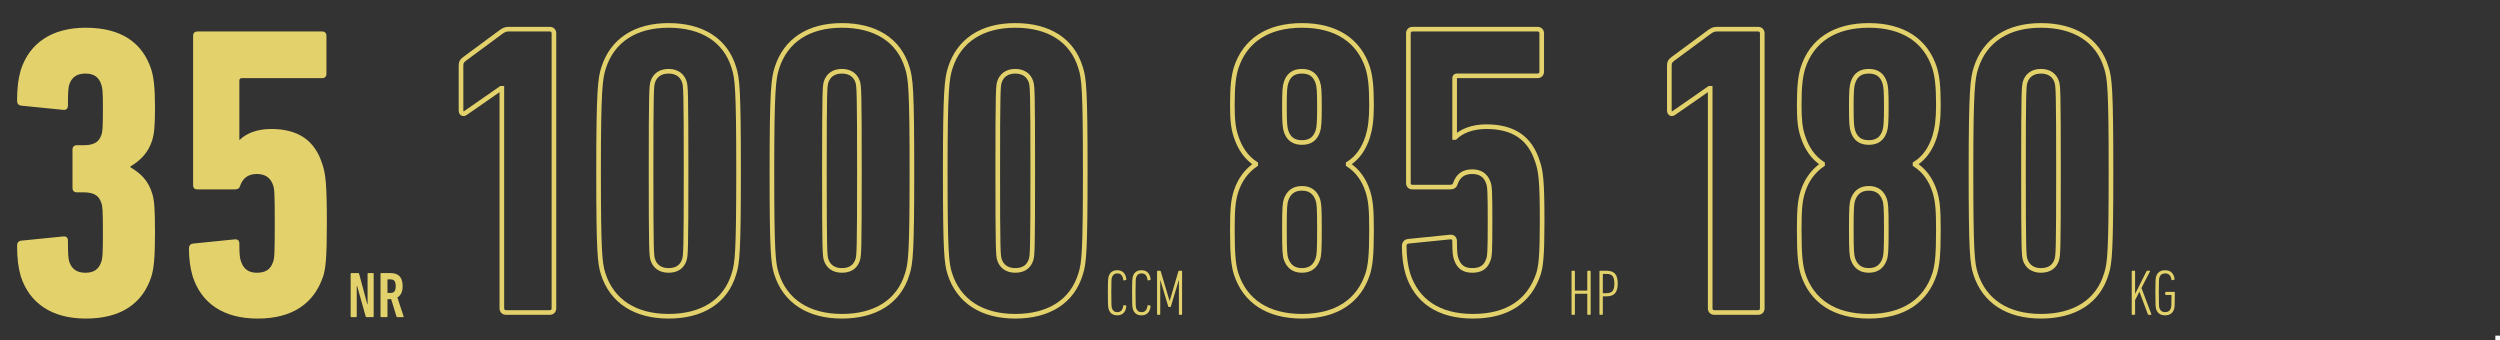
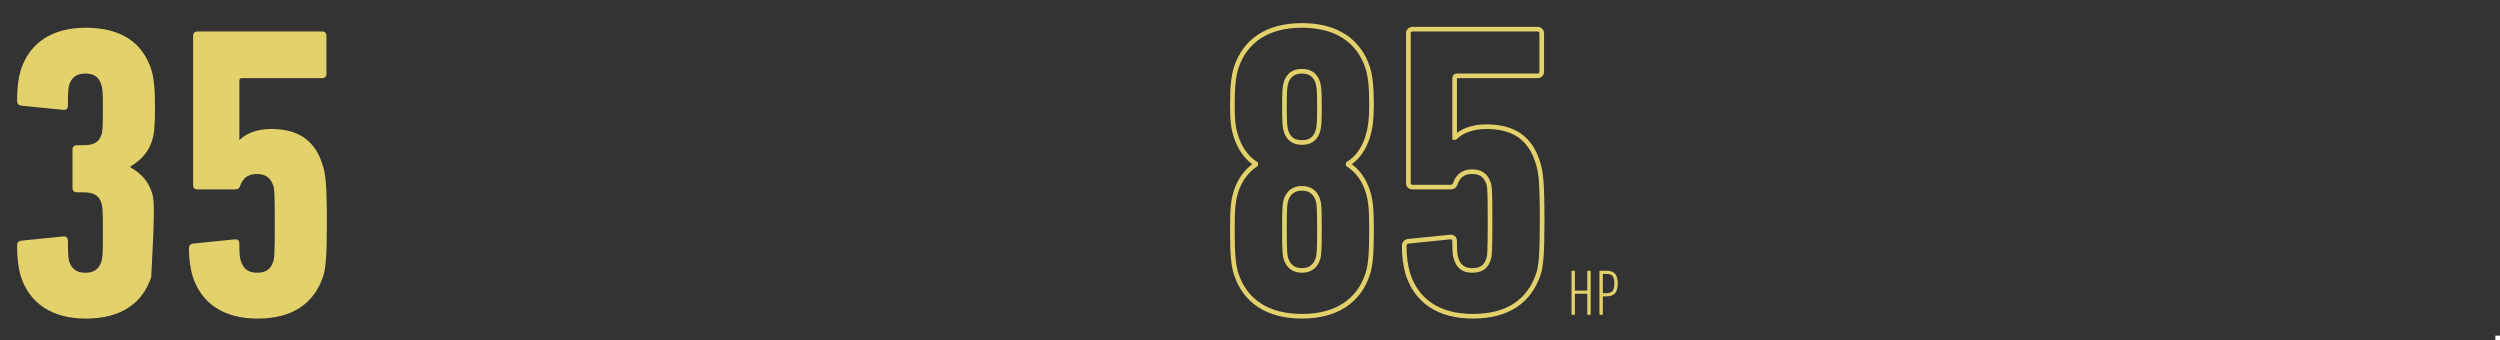
<svg xmlns="http://www.w3.org/2000/svg" width="1080" height="147" viewBox="0 0 1080 147" fill="none">
  <rect x="0" y="0" width="1080" height="147" fill="#333333" stroke="none" />
  <rect x="1078" y="145" width="2" height="2" fill="white" />
-   <path d="M9 119.44C12.78 130.96 22.32 137.62 37.08 137.62C52.2 137.62 61.56 131.14 65.34 119.62C66.42 116.2 66.96 111.52 66.96 100.54C66.96 89.38 66.6 86.32 65.7 83.44C64.08 78.22 61.02 74.98 56.34 72.28V71.92C60.84 69.22 64.08 65.8 65.7 60.76C66.6 57.88 66.96 54.64 66.96 46.54C66.96 38.08 66.42 33.4 65.34 29.98C61.56 18.46 52.38 11.98 37.08 11.98C22.32 11.98 12.78 18.64 9 30.16C7.92 33.76 7.38 37.9 7.38 43.48C7.38 44.74 7.92 45.46 9.18 45.64L27.18 47.44C28.44 47.62 29.34 47.08 29.34 45.64C29.34 39.7 29.52 38.08 29.88 36.64C30.96 33.4 33.12 31.78 36.9 31.78C40.5 31.78 42.66 33.22 43.74 36.46C44.28 37.9 44.46 39.7 44.46 46.54C44.46 55.54 44.28 57.16 43.74 58.42C42.66 61.66 40.14 62.74 36 62.74H33.12C32.04 62.74 31.32 63.46 31.32 64.54V81.28C31.32 82.36 32.04 83.08 33.12 83.08H35.82C40.14 83.08 42.66 84.16 43.74 87.58C44.28 88.84 44.46 90.64 44.46 100.36C44.46 109.9 44.28 111.7 43.74 113.14C42.66 116.38 40.5 117.82 36.9 117.82C33.12 117.82 30.96 116.2 29.88 112.96C29.52 111.52 29.34 109.9 29.34 103.96C29.34 102.52 28.44 101.98 27.18 102.16L9.18 103.96C7.92 104.14 7.38 104.86 7.38 106.12C7.38 111.7 7.92 115.84 9 119.44ZM83.243 119.44C87.023 130.96 96.383 137.62 111.323 137.62C126.263 137.62 135.623 131.14 139.583 119.44C140.663 116.02 141.203 111.52 141.203 96.58C141.203 79.3 140.663 74.98 139.223 70.84C135.983 60.58 128.783 55.72 117.083 55.72C110.963 55.72 106.283 57.7 103.583 60.4H103.403V34.84C103.403 34.12 103.763 33.76 104.483 33.76H139.223C140.303 33.76 141.023 33.04 141.023 31.96V15.4C141.023 14.32 140.303 13.6 139.223 13.6H85.223C84.143 13.6 83.423 14.32 83.423 15.4V80.02C83.423 81.28 84.143 81.82 85.223 81.82H101.243C102.683 81.82 103.403 81.46 103.763 80.2C104.843 77.14 107.003 75.16 110.963 75.16C114.563 75.16 116.903 76.78 117.983 80.02C118.523 81.46 118.703 83.26 118.703 96.58C118.703 109.9 118.523 111.7 117.983 113.14C116.903 116.38 114.743 117.82 110.963 117.82C107.363 117.82 105.203 116.2 104.123 112.96C103.583 111.52 103.403 109.9 103.403 105.22C103.403 103.78 102.503 103.24 101.243 103.42L83.423 105.22C82.163 105.4 81.623 106.12 81.623 107.38C81.623 111.7 82.163 115.84 83.243 119.44Z" fill="#E3D26C" />
-   <path d="M216.62 13.68L216.065 12.848L216.045 12.861L216.026 12.876L216.62 13.68ZM200.78 25.38L201.361 26.194L201.368 26.189L201.374 26.184L200.78 25.38ZM201.14 48.78L200.57 47.959L200.542 47.978L200.515 47.999L201.14 48.78ZM216.44 38.16V37.16H216.127L215.87 37.339L216.44 38.16ZM216.8 38.16H217.8V37.16H216.8V38.16ZM215.8 133.2C215.8 133.967 216.06 134.684 216.588 135.212C217.116 135.74 217.833 136 218.6 136V134C218.287 134 218.104 133.9 218.002 133.798C217.9 133.696 217.8 133.513 217.8 133.2H215.8ZM218.6 136H237.5V134H218.6V136ZM237.5 136C238.267 136 238.984 135.74 239.512 135.212C240.04 134.684 240.3 133.967 240.3 133.2H238.3C238.3 133.513 238.2 133.696 238.098 133.798C237.996 133.9 237.813 134 237.5 134V136ZM240.3 133.2V14.4H238.3V133.2H240.3ZM240.3 14.4C240.3 13.633 240.04 12.916 239.512 12.388C238.984 11.86 238.267 11.6 237.5 11.6V13.6C237.813 13.6 237.996 13.7 238.098 13.802C238.2 13.904 238.3 14.087 238.3 14.4H240.3ZM237.5 11.6H219.68V13.6H237.5V11.6ZM219.68 11.6C218.945 11.6 218.327 11.707 217.727 11.935C217.145 12.157 216.618 12.48 216.065 12.848L217.175 14.512C217.702 14.16 218.075 13.943 218.438 13.805C218.783 13.673 219.155 13.6 219.68 13.6V11.6ZM216.026 12.876L200.186 24.576L201.374 26.184L217.214 14.484L216.026 12.876ZM200.199 24.566C199.511 25.057 198.971 25.567 198.621 26.203C198.264 26.853 198.16 27.533 198.16 28.26H200.16C200.16 27.727 200.236 27.417 200.374 27.167C200.519 26.904 200.789 26.603 201.361 26.194L200.199 24.566ZM198.16 28.26V47.7H200.16V28.26H198.16ZM198.16 47.7C198.16 48.652 198.532 49.553 199.387 49.955C200.218 50.346 201.118 50.078 201.765 49.561L200.515 47.999C200.262 48.202 200.172 48.114 200.238 48.145C200.265 48.158 200.257 48.168 200.233 48.121C200.205 48.068 200.16 47.939 200.16 47.7H198.16ZM201.71 49.602L217.01 38.981L215.87 37.339L200.57 47.959L201.71 49.602ZM216.44 39.16H216.8V37.16H216.44V39.16ZM215.8 38.16V133.2H217.8V38.16H215.8ZM260.563 118.26L261.516 117.957L261.515 117.955L260.563 118.26ZM317.083 118.26L316.13 117.955L316.127 117.965L316.125 117.974L317.083 118.26ZM317.083 29.34L316.125 29.626L316.127 29.635L316.13 29.645L317.083 29.34ZM260.743 29.34L261.695 29.645L261.696 29.643L260.743 29.34ZM281.983 112.14L281.025 112.427L281.028 112.438L281.983 112.14ZM281.983 35.46L281.028 35.162L281.025 35.173L281.983 35.46ZM295.663 35.46L296.621 35.173L296.617 35.162L295.663 35.46ZM295.663 112.14L296.617 112.438L296.621 112.427L295.663 112.14ZM259.61 118.563C261.566 124.71 265.167 129.495 270.167 132.734C275.156 135.967 281.476 137.62 288.823 137.62V135.62C281.77 135.62 275.85 134.033 271.254 131.056C266.668 128.085 263.34 123.69 261.516 117.957L259.61 118.563ZM288.823 137.62C296.164 137.62 302.528 136.014 307.542 132.805C312.569 129.587 316.176 124.794 318.041 118.546L316.125 117.974C314.39 123.786 311.067 128.173 306.464 131.12C301.847 134.076 295.882 135.62 288.823 135.62V137.62ZM318.035 118.565C319.535 113.877 320.063 108.817 320.063 73.8H318.063C318.063 108.983 317.51 113.643 316.13 117.955L318.035 118.565ZM320.063 73.8C320.063 38.783 319.535 33.723 318.035 29.035L316.13 29.645C317.51 33.957 318.063 38.617 318.063 73.8H320.063ZM318.041 29.054C316.176 22.806 312.569 18.013 307.542 14.795C302.528 11.586 296.164 9.98 288.823 9.98V11.98C295.882 11.98 301.847 13.524 306.464 16.48C311.067 19.427 314.39 23.814 316.125 29.626L318.041 29.054ZM288.823 9.98C281.476 9.98 275.199 11.633 270.253 14.868C265.298 18.109 261.744 22.895 259.79 29.037L261.696 29.643C263.522 23.904 266.808 19.511 271.348 16.542C275.897 13.566 281.77 11.98 288.823 11.98V9.98ZM259.79 29.035C258.291 33.719 257.583 38.767 257.583 73.8H259.583C259.583 38.633 260.314 33.961 261.695 29.645L259.79 29.035ZM257.583 73.8C257.583 108.817 258.11 113.877 259.61 118.565L261.515 117.955C260.135 113.643 259.583 108.983 259.583 73.8H257.583ZM282.941 111.853C282.715 111.101 282.533 110.244 282.42 105.165C282.308 100.116 282.263 90.993 282.263 73.8H280.263C280.263 90.987 280.308 100.134 280.421 105.21C280.533 110.256 280.71 111.379 281.025 112.427L282.941 111.853ZM282.263 73.8C282.263 56.607 282.308 47.484 282.42 42.435C282.533 37.356 282.715 36.499 282.941 35.747L281.025 35.173C280.71 36.221 280.533 37.343 280.421 42.39C280.308 47.466 280.263 56.613 280.263 73.8H282.263ZM282.937 35.758C283.33 34.503 284.019 33.526 284.967 32.857C285.917 32.186 287.191 31.78 288.823 31.78V29.78C286.854 29.78 285.158 30.274 283.814 31.223C282.466 32.174 281.536 33.537 281.028 35.162L282.937 35.758ZM288.823 31.78C290.454 31.78 291.728 32.186 292.679 32.857C293.626 33.526 294.316 34.503 294.708 35.758L296.617 35.162C296.11 33.537 295.179 32.174 293.832 31.223C292.487 30.274 290.791 29.78 288.823 29.78V31.78ZM294.705 35.747C294.93 36.499 295.113 37.356 295.226 42.435C295.338 47.484 295.383 56.607 295.383 73.8H297.383C297.383 56.613 297.338 47.466 297.225 42.39C297.113 37.343 296.935 36.221 296.621 35.173L294.705 35.747ZM295.383 73.8C295.383 90.993 295.338 100.116 295.226 105.165C295.113 110.244 294.93 111.101 294.705 111.853L296.621 112.427C296.935 111.379 297.113 110.256 297.225 105.21C297.338 100.134 297.383 90.987 297.383 73.8H295.383ZM294.708 111.842C294.31 113.117 293.655 114.089 292.739 114.748C291.82 115.41 290.553 115.82 288.823 115.82V117.82C290.873 117.82 292.576 117.33 293.907 116.372C295.241 115.411 296.116 114.043 296.617 112.438L294.708 111.842ZM288.823 115.82C287.191 115.82 285.917 115.414 284.967 114.743C284.019 114.074 283.33 113.097 282.937 111.842L281.028 112.438C281.536 114.063 282.466 115.426 283.814 116.377C285.158 117.326 286.854 117.82 288.823 117.82V115.82ZM335.446 118.26L336.399 117.957L336.398 117.955L335.446 118.26ZM391.966 118.26L391.013 117.955L391.01 117.965L391.007 117.974L391.966 118.26ZM391.966 29.34L391.007 29.626L391.01 29.635L391.013 29.645L391.966 29.34ZM335.626 29.34L336.578 29.645L336.579 29.643L335.626 29.34ZM356.866 112.14L355.908 112.427L355.911 112.438L356.866 112.14ZM356.866 35.46L355.911 35.162L355.908 35.173L356.866 35.46ZM370.546 35.46L371.504 35.173L371.5 35.162L370.546 35.46ZM370.546 112.14L371.5 112.438L371.503 112.427L370.546 112.14ZM334.493 118.563C336.448 124.71 340.05 129.495 345.049 132.734C350.038 135.967 356.359 137.62 363.706 137.62V135.62C356.653 135.62 350.733 134.033 346.137 131.056C341.551 128.085 338.223 123.69 336.399 117.957L334.493 118.563ZM363.706 137.62C371.047 137.62 377.411 136.014 382.425 132.805C387.451 129.587 391.059 124.794 392.924 118.546L391.007 117.974C389.273 123.786 385.95 128.173 381.346 131.12C376.73 134.076 370.765 135.62 363.706 135.62V137.62ZM392.918 118.565C394.418 113.877 394.946 108.817 394.946 73.8H392.946C392.946 108.983 392.393 113.643 391.013 117.955L392.918 118.565ZM394.946 73.8C394.946 38.783 394.418 33.723 392.918 29.035L391.013 29.645C392.393 33.957 392.946 38.617 392.946 73.8H394.946ZM392.924 29.054C391.059 22.806 387.451 18.013 382.425 14.795C377.411 11.586 371.047 9.98 363.706 9.98V11.98C370.765 11.98 376.73 13.524 381.346 16.48C385.95 19.427 389.273 23.814 391.007 29.626L392.924 29.054ZM363.706 9.98C356.358 9.98 350.081 11.633 345.136 14.868C340.181 18.109 336.627 22.895 334.673 29.037L336.579 29.643C338.404 23.904 341.691 19.511 346.23 16.542C350.78 13.566 356.653 11.98 363.706 11.98V9.98ZM334.673 29.035C333.174 33.719 332.466 38.767 332.466 73.8H334.466C334.466 38.633 335.197 33.961 336.578 29.645L334.673 29.035ZM332.466 73.8C332.466 108.817 332.993 113.877 334.493 118.565L336.398 117.955C335.018 113.643 334.466 108.983 334.466 73.8H332.466ZM357.823 111.853C357.598 111.101 357.416 110.244 357.303 105.165C357.191 100.116 357.146 90.993 357.146 73.8H355.146C355.146 90.987 355.191 100.134 355.303 105.21C355.416 110.256 355.593 111.379 355.908 112.427L357.823 111.853ZM357.146 73.8C357.146 56.607 357.191 47.484 357.303 42.435C357.416 37.356 357.598 36.499 357.823 35.747L355.908 35.173C355.593 36.221 355.416 37.343 355.303 42.39C355.191 47.466 355.146 56.613 355.146 73.8H357.146ZM357.82 35.758C358.212 34.503 358.902 33.526 359.85 32.857C360.8 32.186 362.074 31.78 363.706 31.78V29.78C361.737 29.78 360.041 30.274 358.696 31.223C357.349 32.174 356.419 33.537 355.911 35.162L357.82 35.758ZM363.706 31.78C365.337 31.78 366.611 32.186 367.561 32.857C368.509 33.526 369.199 34.503 369.591 35.758L371.5 35.162C370.992 33.537 370.062 32.174 368.715 31.223C367.37 30.274 365.674 29.78 363.706 29.78V31.78ZM369.588 35.747C369.813 36.499 369.996 37.356 370.108 42.435C370.221 47.484 370.266 56.607 370.266 73.8H372.266C372.266 56.613 372.221 47.466 372.108 42.39C371.996 37.343 371.818 36.221 371.503 35.173L369.588 35.747ZM370.266 73.8C370.266 90.993 370.221 100.116 370.108 105.165C369.996 110.244 369.813 111.101 369.588 111.853L371.503 112.427C371.818 111.379 371.996 110.256 372.108 105.21C372.221 100.134 372.266 90.987 372.266 73.8H370.266ZM369.591 111.842C369.193 113.117 368.538 114.089 367.621 114.748C366.703 115.41 365.436 115.82 363.706 115.82V117.82C365.756 117.82 367.458 117.33 368.79 116.372C370.123 115.411 370.999 114.043 371.5 112.438L369.591 111.842ZM363.706 115.82C362.074 115.82 360.8 115.414 359.85 114.743C358.902 114.074 358.212 113.097 357.82 111.842L355.911 112.438C356.419 114.063 357.349 115.426 358.696 116.377C360.041 117.326 361.737 117.82 363.706 117.82V115.82ZM410.328 118.26L411.281 117.957L411.281 117.955L410.328 118.26ZM466.848 118.26L465.896 117.955L465.893 117.965L465.89 117.974L466.848 118.26ZM466.848 29.34L465.89 29.626L465.893 29.635L465.896 29.645L466.848 29.34ZM410.508 29.34L411.461 29.645L411.461 29.643L410.508 29.34ZM431.748 112.14L430.791 112.427L430.794 112.438L431.748 112.14ZM431.748 35.46L430.794 35.162L430.791 35.173L431.748 35.46ZM445.428 35.46L446.386 35.173L446.383 35.162L445.428 35.46ZM445.428 112.14L446.383 112.438L446.386 112.427L445.428 112.14ZM409.376 118.563C411.331 124.71 414.933 129.495 419.932 132.734C424.921 135.967 431.241 137.62 438.588 137.62V135.62C431.535 135.62 425.616 134.033 421.02 131.056C416.434 128.085 413.106 123.69 411.281 117.957L409.376 118.563ZM438.588 137.62C445.929 137.62 452.294 136.014 457.308 132.805C462.334 129.587 465.942 124.794 467.807 118.546L465.89 117.974C464.155 123.786 460.833 128.173 456.229 131.12C451.613 134.076 445.647 135.62 438.588 135.62V137.62ZM467.801 118.565C469.301 113.877 469.828 108.817 469.828 73.8H467.828C467.828 108.983 467.276 113.643 465.896 117.955L467.801 118.565ZM469.828 73.8C469.828 38.783 469.301 33.723 467.801 29.035L465.896 29.645C467.276 33.957 467.828 38.617 467.828 73.8H469.828ZM467.807 29.054C465.942 22.806 462.334 18.013 457.308 14.795C452.294 11.586 445.929 9.98 438.588 9.98V11.98C445.647 11.98 451.613 13.524 456.229 16.48C460.833 19.427 464.155 23.814 465.89 29.626L467.807 29.054ZM438.588 9.98C431.241 9.98 424.964 11.633 420.019 14.868C415.063 18.109 411.51 22.895 409.556 29.037L411.461 29.643C413.287 23.904 416.574 19.511 421.113 16.542C425.663 13.566 431.536 11.98 438.588 11.98V9.98ZM409.556 29.035C408.057 33.719 407.348 38.767 407.348 73.8H409.348C409.348 38.633 410.08 33.961 411.461 29.645L409.556 29.035ZM407.348 73.8C407.348 108.817 407.876 113.877 409.376 118.565L411.281 117.955C409.901 113.643 409.348 108.983 409.348 73.8H407.348ZM432.706 111.853C432.481 111.101 432.299 110.244 432.186 105.165C432.073 100.116 432.028 90.993 432.028 73.8H430.028C430.028 90.987 430.073 100.134 430.186 105.21C430.298 110.256 430.476 111.379 430.791 112.427L432.706 111.853ZM432.028 73.8C432.028 56.607 432.073 47.484 432.186 42.435C432.299 37.356 432.481 36.499 432.706 35.747L430.791 35.173C430.476 36.221 430.298 37.343 430.186 42.39C430.073 47.466 430.028 56.613 430.028 73.8H432.028ZM432.703 35.758C433.095 34.503 433.785 33.526 434.733 32.857C435.683 32.186 436.957 31.78 438.588 31.78V29.78C436.62 29.78 434.924 30.274 433.579 31.223C432.232 32.174 431.302 33.537 430.794 35.162L432.703 35.758ZM438.588 31.78C440.22 31.78 441.494 32.186 442.444 32.857C443.392 33.526 444.082 34.503 444.474 35.758L446.383 35.162C445.875 33.537 444.945 32.174 443.598 31.223C442.253 30.274 440.557 29.78 438.588 29.78V31.78ZM444.471 35.747C444.696 36.499 444.878 37.356 444.991 42.435C445.103 47.484 445.148 56.607 445.148 73.8H447.148C447.148 56.613 447.103 47.466 446.991 42.39C446.879 37.343 446.701 36.221 446.386 35.173L444.471 35.747ZM445.148 73.8C445.148 90.993 445.103 100.116 444.991 105.165C444.878 110.244 444.696 111.101 444.471 111.853L446.386 112.427C446.701 111.379 446.879 110.256 446.991 105.21C447.103 100.134 447.148 90.987 447.148 73.8H445.148ZM444.474 111.842C444.075 113.117 443.421 114.089 442.504 114.748C441.586 115.41 440.318 115.82 438.588 115.82V117.82C440.638 117.82 442.341 117.33 443.673 116.372C445.006 115.411 445.882 114.043 446.383 112.438L444.474 111.842ZM438.588 115.82C436.957 115.82 435.683 115.414 434.733 114.743C433.785 114.074 433.095 113.097 432.703 111.842L430.794 112.438C431.302 114.063 432.232 115.426 433.579 116.377C434.924 117.326 436.62 117.82 438.588 117.82V115.82Z" fill="#E3D26C" />
+   <path d="M9 119.44C12.78 130.96 22.32 137.62 37.08 137.62C52.2 137.62 61.56 131.14 65.34 119.62C66.96 89.38 66.6 86.32 65.7 83.44C64.08 78.22 61.02 74.98 56.34 72.28V71.92C60.84 69.22 64.08 65.8 65.7 60.76C66.6 57.88 66.96 54.64 66.96 46.54C66.96 38.08 66.42 33.4 65.34 29.98C61.56 18.46 52.38 11.98 37.08 11.98C22.32 11.98 12.78 18.64 9 30.16C7.92 33.76 7.38 37.9 7.38 43.48C7.38 44.74 7.92 45.46 9.18 45.64L27.18 47.44C28.44 47.62 29.34 47.08 29.34 45.64C29.34 39.7 29.52 38.08 29.88 36.64C30.96 33.4 33.12 31.78 36.9 31.78C40.5 31.78 42.66 33.22 43.74 36.46C44.28 37.9 44.46 39.7 44.46 46.54C44.46 55.54 44.28 57.16 43.74 58.42C42.66 61.66 40.14 62.74 36 62.74H33.12C32.04 62.74 31.32 63.46 31.32 64.54V81.28C31.32 82.36 32.04 83.08 33.12 83.08H35.82C40.14 83.08 42.66 84.16 43.74 87.58C44.28 88.84 44.46 90.64 44.46 100.36C44.46 109.9 44.28 111.7 43.74 113.14C42.66 116.38 40.5 117.82 36.9 117.82C33.12 117.82 30.96 116.2 29.88 112.96C29.52 111.52 29.34 109.9 29.34 103.96C29.34 102.52 28.44 101.98 27.18 102.16L9.18 103.96C7.92 104.14 7.38 104.86 7.38 106.12C7.38 111.7 7.92 115.84 9 119.44ZM83.243 119.44C87.023 130.96 96.383 137.62 111.323 137.62C126.263 137.62 135.623 131.14 139.583 119.44C140.663 116.02 141.203 111.52 141.203 96.58C141.203 79.3 140.663 74.98 139.223 70.84C135.983 60.58 128.783 55.72 117.083 55.72C110.963 55.72 106.283 57.7 103.583 60.4H103.403V34.84C103.403 34.12 103.763 33.76 104.483 33.76H139.223C140.303 33.76 141.023 33.04 141.023 31.96V15.4C141.023 14.32 140.303 13.6 139.223 13.6H85.223C84.143 13.6 83.423 14.32 83.423 15.4V80.02C83.423 81.28 84.143 81.82 85.223 81.82H101.243C102.683 81.82 103.403 81.46 103.763 80.2C104.843 77.14 107.003 75.16 110.963 75.16C114.563 75.16 116.903 76.78 117.983 80.02C118.523 81.46 118.703 83.26 118.703 96.58C118.703 109.9 118.523 111.7 117.983 113.14C116.903 116.38 114.743 117.82 110.963 117.82C107.363 117.82 105.203 116.2 104.123 112.96C103.583 111.52 103.403 109.9 103.403 105.22C103.403 103.78 102.503 103.24 101.243 103.42L83.423 105.22C82.163 105.4 81.623 106.12 81.623 107.38C81.623 111.7 82.163 115.84 83.243 119.44Z" fill="#E3D26C" />
  <path d="M534 118.26L533.042 118.547L533.045 118.557L533.048 118.567L534 118.26ZM590.88 118.26L591.832 118.567L591.835 118.557L591.838 118.547L590.88 118.26ZM590.88 82.62L591.833 82.317L591.832 82.314L590.88 82.62ZM582.42 71.1H581.42V71.649L581.883 71.944L582.42 71.1ZM582.42 70.74L581.9 69.886L581.42 70.178V70.74H582.42ZM590.88 59.04L591.832 59.346L591.835 59.337L591.838 59.327L590.88 59.04ZM590.88 29.34L591.838 29.053L591.835 29.043L591.832 29.033L590.88 29.34ZM534 29.34L533.048 29.033L533.045 29.043L533.042 29.053L534 29.34ZM534 59.04L534.952 58.734L534.948 58.722L534.944 58.71L534 59.04ZM542.46 70.74H543.46V70.191L542.997 69.896L542.46 70.74ZM542.46 71.1L543.015 71.932L543.46 71.635V71.1H542.46ZM534 82.62L533.048 82.314L533.047 82.317L534 82.62ZM555.6 56.7L554.651 57.016L554.651 57.016L555.6 56.7ZM555.6 35.64L554.651 35.324L554.651 35.324L555.6 35.64ZM569.28 35.64L568.331 35.956L568.331 35.956L569.28 35.64ZM569.28 56.7L568.331 56.384L568.331 56.384L569.28 56.7ZM555.6 111.96L554.651 112.276L554.654 112.285L554.657 112.293L555.6 111.96ZM555.6 86.22L554.657 85.887L554.654 85.895L554.651 85.904L555.6 86.22ZM569.28 86.22L570.229 85.904L570.226 85.895L570.223 85.887L569.28 86.22ZM569.28 111.96L570.223 112.293L570.226 112.285L570.229 112.276L569.28 111.96ZM533.048 118.567C535.002 124.613 538.508 129.4 543.487 132.664C548.456 135.922 554.824 137.62 562.44 137.62V135.62C555.116 135.62 549.154 133.988 544.583 130.991C540.022 128 536.778 123.607 534.952 117.953L533.048 118.567ZM562.44 137.62C570.056 137.62 576.424 135.922 581.393 132.664C586.372 129.4 589.878 124.613 591.832 118.567L589.928 117.953C588.102 123.607 584.858 128 580.297 130.991C575.726 133.988 569.764 135.62 562.44 135.62V137.62ZM591.838 118.547C592.962 114.799 593.5 110.716 593.5 99.36H591.5C591.5 110.684 590.958 114.521 589.922 117.973L591.838 118.547ZM593.5 99.36C593.5 90.168 593.143 86.435 591.833 82.317L589.927 82.923C591.137 86.725 591.5 90.192 591.5 99.36H593.5ZM591.832 82.314C590.152 77.087 587.143 72.92 582.957 70.256L581.883 71.944C585.617 74.32 588.368 78.073 589.928 82.926L591.832 82.314ZM583.42 71.1V70.74H581.42V71.1H583.42ZM582.94 71.594C587.346 68.912 590.164 64.537 591.832 59.346L589.928 58.734C588.356 63.623 585.774 67.528 581.9 69.886L582.94 71.594ZM591.838 59.327C592.954 55.607 593.5 51.724 593.5 45.36H591.5C591.5 51.596 590.966 55.273 589.922 58.753L591.838 59.327ZM593.5 45.36C593.5 37.042 592.959 32.789 591.838 29.053L589.922 29.627C590.961 33.09 591.5 37.118 591.5 45.36H593.5ZM591.832 29.033C589.878 22.986 586.372 18.201 581.393 14.936C576.424 11.678 570.056 9.98 562.44 9.98V11.98C569.764 11.98 575.726 13.612 580.297 16.609C584.858 19.599 588.102 23.994 589.928 29.647L591.832 29.033ZM562.44 9.98C554.824 9.98 548.456 11.678 543.487 14.936C538.508 18.201 535.002 22.986 533.048 29.033L534.952 29.647C536.778 23.994 540.022 19.599 544.583 16.609C549.154 13.612 555.116 11.98 562.44 11.98V9.98ZM533.042 29.053C531.921 32.789 531.38 37.042 531.38 45.36H533.38C533.38 37.118 533.919 33.09 534.958 29.627L533.042 29.053ZM531.38 45.36C531.38 51.685 531.738 55.605 533.056 59.37L534.944 58.71C533.742 55.275 533.38 51.635 533.38 45.36H531.38ZM533.048 59.346C534.723 64.557 537.725 68.912 541.923 71.584L542.997 69.896C539.275 67.528 536.517 63.603 534.952 58.734L533.048 59.346ZM541.46 70.74V71.1H543.46V70.74H541.46ZM541.905 70.268C537.929 72.919 534.734 77.069 533.048 82.314L534.952 82.926C536.506 78.091 539.431 74.321 543.015 71.932L541.905 70.268ZM533.047 82.317C531.737 86.435 531.38 90.168 531.38 99.36H533.38C533.38 90.192 533.743 86.725 534.953 82.923L533.047 82.317ZM531.38 99.36C531.38 110.716 531.918 114.799 533.042 118.547L534.958 117.973C533.922 114.521 533.38 110.684 533.38 99.36H531.38ZM562.44 60.56C560.79 60.56 559.572 60.19 558.659 59.533C557.747 58.877 557.041 57.861 556.549 56.384L554.651 57.016C555.239 58.779 556.153 60.193 557.491 61.157C558.828 62.12 560.49 62.56 562.44 62.56V60.56ZM556.549 56.384C556.071 54.949 555.88 52.969 555.88 46.08H553.88C553.88 52.871 554.049 55.211 554.651 57.016L556.549 56.384ZM555.88 46.08C555.88 39.195 556.07 37.392 556.549 35.956L554.651 35.324C554.05 37.128 553.88 39.285 553.88 46.08H555.88ZM556.549 35.956C557.041 34.479 557.747 33.463 558.659 32.806C559.572 32.15 560.79 31.78 562.44 31.78V29.78C560.49 29.78 558.828 30.22 557.491 31.183C556.153 32.147 555.239 33.561 554.651 35.324L556.549 35.956ZM562.44 31.78C564.09 31.78 565.308 32.15 566.221 32.806C567.133 33.463 567.839 34.479 568.331 35.956L570.229 35.324C569.641 33.561 568.727 32.147 567.389 31.183C566.052 30.22 564.39 29.78 562.44 29.78V31.78ZM568.331 35.956C568.81 37.392 569 39.195 569 46.08H571C571 39.285 570.83 37.128 570.229 35.324L568.331 35.956ZM569 46.08C569 52.969 568.809 54.949 568.331 56.384L570.229 57.016C570.831 55.211 571 52.871 571 46.08H569ZM568.331 56.384C567.839 57.861 567.133 58.877 566.221 59.533C565.308 60.19 564.09 60.56 562.44 60.56V62.56C564.39 62.56 566.052 62.12 567.389 61.157C568.727 60.193 569.641 58.779 570.229 57.016L568.331 56.384ZM556.549 111.644C556.072 110.214 555.88 108.787 555.88 99H553.88C553.88 108.653 554.048 110.466 554.651 112.276L556.549 111.644ZM555.88 99C555.88 89.216 556.072 87.967 556.549 86.536L554.651 85.904C554.048 87.713 553.88 89.344 553.88 99H555.88ZM556.543 86.553C557.034 85.162 557.743 84.132 558.67 83.446C559.592 82.764 560.812 82.36 562.44 82.36V80.36C560.468 80.36 558.808 80.856 557.48 81.839C556.157 82.818 555.246 84.219 554.657 85.887L556.543 86.553ZM562.44 82.36C564.068 82.36 565.288 82.764 566.21 83.446C567.137 84.132 567.846 85.162 568.337 86.553L570.223 85.887C569.634 84.219 568.723 82.818 567.4 81.839C566.072 80.856 564.412 80.36 562.44 80.36V82.36ZM568.331 86.536C568.808 87.967 569 89.216 569 99H571C571 89.344 570.832 87.713 570.229 85.904L568.331 86.536ZM569 99C569 108.787 568.808 110.214 568.331 111.644L570.229 112.276C570.832 110.466 571 108.653 571 99H569ZM568.337 111.627C567.846 113.018 567.137 114.048 566.21 114.734C565.288 115.416 564.068 115.82 562.44 115.82V117.82C564.412 117.82 566.072 117.324 567.4 116.341C568.723 115.362 569.634 113.962 570.223 112.293L568.337 111.627ZM562.44 115.82C560.812 115.82 559.592 115.416 558.67 114.734C557.743 114.048 557.034 113.018 556.543 111.627L554.657 112.293C555.246 113.962 556.157 115.362 557.48 116.341C558.808 117.324 560.468 117.82 562.44 117.82V115.82ZM608.243 118.44L607.285 118.727L607.289 118.74L607.293 118.752L608.243 118.44ZM664.583 118.44L665.53 118.761L665.533 118.751L665.536 118.741L664.583 118.44ZM664.223 69.84L663.269 70.141L663.274 70.155L663.278 70.168L664.223 69.84ZM628.583 59.4V60.4H628.997L629.29 60.107L628.583 59.4ZM628.403 59.4H627.403V60.4H628.403V59.4ZM628.763 79.2L627.82 78.867L627.81 78.896L627.801 78.925L628.763 79.2ZM642.983 79.02L642.034 79.336L642.04 79.354L642.046 79.371L642.983 79.02ZM642.983 112.14L642.046 111.789L642.04 111.806L642.034 111.824L642.983 112.14ZM629.123 111.96L630.071 111.644L630.066 111.626L630.059 111.609L629.123 111.96ZM626.243 102.42L626.343 103.415L626.364 103.413L626.384 103.41L626.243 102.42ZM608.423 104.22L608.322 103.225L608.302 103.227L608.281 103.23L608.423 104.22ZM607.293 118.752C609.244 124.699 612.656 129.439 617.545 132.683C622.426 135.922 628.706 137.62 636.323 137.62V135.62C628.999 135.62 623.13 133.988 618.651 131.017C614.18 128.051 611.022 123.701 609.193 118.128L607.293 118.752ZM636.323 137.62C643.935 137.62 650.214 135.969 655.119 132.754C660.032 129.533 663.488 124.793 665.53 118.761L663.636 118.119C661.717 123.787 658.513 128.137 654.022 131.081C649.522 134.031 643.651 135.62 636.323 135.62V137.62ZM665.536 118.741C666.67 115.151 667.203 110.498 667.203 95.58H665.203C665.203 110.542 664.656 114.889 663.629 118.139L665.536 118.741ZM667.203 95.58C667.203 78.329 666.672 73.837 665.167 69.511L663.278 70.168C664.654 74.123 665.203 78.271 665.203 95.58H667.203ZM665.176 69.539C663.504 64.243 660.779 60.256 656.888 57.606C653.007 54.963 648.067 53.72 642.083 53.72V55.72C647.799 55.72 652.309 56.907 655.762 59.259C659.207 61.604 661.702 65.177 663.269 70.141L665.176 69.539ZM642.083 53.72C635.761 53.72 630.804 55.765 627.876 58.693L629.29 60.107C631.762 57.635 636.165 55.72 642.083 55.72V53.72ZM628.583 58.4H628.403V60.4H628.583V58.4ZM629.403 59.4V33.84H627.403V59.4H629.403ZM629.403 33.84C629.403 33.74 629.416 33.694 629.419 33.684C629.42 33.68 629.419 33.685 629.412 33.696C629.405 33.708 629.394 33.722 629.38 33.737C629.365 33.752 629.351 33.762 629.339 33.769C629.328 33.776 629.322 33.778 629.327 33.776C629.337 33.773 629.383 33.76 629.483 33.76V31.76C628.969 31.76 628.399 31.889 627.966 32.323C627.532 32.757 627.403 33.326 627.403 33.84H629.403ZM629.483 33.76H664.223V31.76H629.483V33.76ZM664.223 33.76C664.99 33.76 665.707 33.5 666.235 32.972C666.763 32.444 667.023 31.727 667.023 30.96H665.023C665.023 31.273 664.923 31.456 664.821 31.558C664.718 31.66 664.536 31.76 664.223 31.76V33.76ZM667.023 30.96V14.4H665.023V30.96H667.023ZM667.023 14.4C667.023 13.633 666.763 12.916 666.235 12.388C665.707 11.86 664.99 11.6 664.223 11.6V13.6C664.536 13.6 664.718 13.7 664.821 13.802C664.923 13.904 665.023 14.087 665.023 14.4H667.023ZM664.223 11.6H610.223V13.6H664.223V11.6ZM610.223 11.6C609.456 11.6 608.738 11.86 608.211 12.388C607.683 12.916 607.423 13.633 607.423 14.4H609.423C609.423 14.087 609.523 13.904 609.625 13.802C609.727 13.7 609.91 13.6 610.223 13.6V11.6ZM607.423 14.4V79.02H609.423V14.4H607.423ZM607.423 79.02C607.423 79.841 607.662 80.591 608.237 81.125C608.799 81.647 609.53 81.82 610.223 81.82V79.82C609.836 79.82 609.667 79.723 609.598 79.66C609.543 79.609 609.423 79.459 609.423 79.02H607.423ZM610.223 81.82H626.243V79.82H610.223V81.82ZM626.243 81.82C627.015 81.82 627.784 81.73 628.429 81.336C629.118 80.915 629.502 80.254 629.724 79.475L627.801 78.925C627.664 79.406 627.507 79.555 627.386 79.629C627.222 79.73 626.91 79.82 626.243 79.82V81.82ZM629.706 79.533C630.199 78.135 630.911 77.061 631.883 76.332C632.848 75.609 634.156 75.16 635.963 75.16V73.16C633.81 73.16 632.058 73.701 630.683 74.733C629.314 75.759 628.406 77.206 627.82 78.867L629.706 79.533ZM635.963 75.16C637.613 75.16 638.885 75.53 639.849 76.197C640.807 76.861 641.548 77.879 642.034 79.336L643.931 78.704C643.337 76.921 642.368 75.509 640.987 74.553C639.61 73.6 637.912 73.16 635.963 73.16V75.16ZM642.046 79.371C642.262 79.946 642.436 80.633 642.547 82.894C642.658 85.16 642.703 88.916 642.703 95.58H644.703C644.703 88.924 644.658 85.12 644.544 82.796C644.43 80.467 644.244 79.534 643.919 78.669L642.046 79.371ZM642.703 95.58C642.703 102.244 642.658 106 642.547 108.266C642.436 110.527 642.262 111.214 642.046 111.789L643.919 112.491C644.244 111.626 644.43 110.693 644.544 108.364C644.658 106.04 644.703 102.236 644.703 95.58H642.703ZM642.034 111.824C641.545 113.292 640.847 114.252 639.931 114.863C639.002 115.482 637.733 115.82 635.963 115.82V117.82C637.972 117.82 639.673 117.438 641.04 116.527C642.418 115.608 643.341 114.228 643.931 112.456L642.034 111.824ZM635.963 115.82C634.313 115.82 633.094 115.45 632.182 114.793C631.27 114.137 630.564 113.121 630.071 111.644L628.174 112.276C628.762 114.039 629.676 115.453 631.014 116.417C632.351 117.38 634.012 117.82 635.963 117.82V115.82ZM630.059 111.609C629.592 110.363 629.403 108.919 629.403 104.22H627.403C627.403 108.881 627.574 110.677 628.186 112.311L630.059 111.609ZM629.403 104.22C629.403 103.291 629.104 102.455 628.403 101.918C627.729 101.403 626.881 101.319 626.101 101.43L626.384 103.41C626.865 103.341 627.097 103.437 627.188 103.507C627.251 103.555 627.403 103.709 627.403 104.22H629.403ZM626.142 101.425L608.322 103.225L608.523 105.215L626.343 103.415L626.142 101.425ZM608.281 103.23C607.488 103.343 606.773 103.651 606.274 104.264C605.785 104.867 605.623 105.62 605.623 106.38H607.623C607.623 105.88 607.731 105.643 607.826 105.526C607.913 105.419 608.098 105.277 608.564 105.21L608.281 103.23ZM605.623 106.38C605.623 110.779 606.172 115.018 607.285 118.727L609.201 118.153C608.153 114.662 607.623 110.621 607.623 106.38H605.623Z" fill="#E3D26C" />
-   <path d="M478.96 133.62C479.52 135.328 480.752 136.224 482.684 136.224C484.924 136.224 486.324 134.824 486.576 132.332C486.604 132.164 486.576 132.024 486.408 131.996L485.568 131.828C485.4 131.772 485.26 131.856 485.26 132.024C485.036 133.844 484.224 134.852 482.712 134.852C481.508 134.852 480.752 134.32 480.36 133.172C480.164 132.556 480.08 131.912 480.08 126.48C480.08 121.048 480.164 120.404 480.36 119.788C480.752 118.64 481.508 118.108 482.712 118.108C484.224 118.108 485.036 119.116 485.26 120.908C485.26 121.104 485.4 121.188 485.568 121.132L486.408 120.964C486.576 120.908 486.604 120.796 486.576 120.6C486.324 118.136 484.924 116.736 482.684 116.736C480.752 116.736 479.52 117.632 478.96 119.34C478.708 120.152 478.596 120.908 478.596 126.48C478.596 132.052 478.708 132.808 478.96 133.62ZM489.433 133.62C489.993 135.328 491.225 136.224 493.157 136.224C495.397 136.224 496.797 134.824 497.049 132.332C497.077 132.164 497.049 132.024 496.881 131.996L496.041 131.828C495.873 131.772 495.733 131.856 495.733 132.024C495.509 133.844 494.697 134.852 493.185 134.852C491.981 134.852 491.225 134.32 490.833 133.172C490.637 132.556 490.553 131.912 490.553 126.48C490.553 121.048 490.637 120.404 490.833 119.788C491.225 118.64 491.981 118.108 493.185 118.108C494.697 118.108 495.509 119.116 495.733 120.908C495.733 121.104 495.873 121.188 496.041 121.132L496.881 120.964C497.049 120.908 497.077 120.796 497.049 120.6C496.797 118.136 495.397 116.736 493.157 116.736C491.225 116.736 489.993 117.632 489.433 119.34C489.181 120.152 489.069 120.908 489.069 126.48C489.069 132.052 489.181 132.808 489.433 133.62ZM499.849 135.72C499.849 135.888 499.961 136 500.129 136H500.941C501.109 136 501.221 135.888 501.221 135.72V121.104H501.305L504.665 132.332C504.721 132.528 504.805 132.612 504.973 132.612H505.533C505.701 132.612 505.785 132.528 505.841 132.332L509.201 121.104H509.285V135.72C509.285 135.888 509.397 136 509.565 136H510.377C510.545 136 510.657 135.888 510.657 135.72V117.24C510.657 117.072 510.545 116.96 510.377 116.96H509.425C509.257 116.96 509.117 117.044 509.061 117.24L505.309 130.008H505.253L501.445 117.24C501.389 117.044 501.277 116.96 501.081 116.96H500.129C499.961 116.96 499.849 117.072 499.849 117.24V135.72Z" fill="#E3D26C" />
-   <path d="M151.484 136.72C151.484 136.888 151.596 137 151.764 137H153.836C154.004 137 154.116 136.888 154.116 136.72V123.56H154.284L157.98 136.72C158.036 136.916 158.148 137 158.372 137H161.144C161.312 137 161.424 136.888 161.424 136.72V118.24C161.424 118.072 161.312 117.96 161.144 117.96H159.072C158.904 117.96 158.792 118.072 158.792 118.24V131.4H158.652L155.124 118.24C155.068 118.044 154.956 117.96 154.732 117.96H151.764C151.596 117.96 151.484 118.072 151.484 118.24V136.72ZM174.218 137C174.358 137 174.414 136.86 174.358 136.72L171.67 128.488C173.098 127.676 173.938 126.108 173.938 123.616C173.938 119.444 171.894 117.96 168.506 117.96H164.67C164.502 117.96 164.39 118.072 164.39 118.24V136.72C164.39 136.888 164.502 137 164.67 137H167.106C167.274 137 167.386 136.888 167.386 136.72V129.384C167.386 129.272 167.442 129.216 167.554 129.216H168.506H168.982L171.306 136.804C171.362 136.944 171.446 137 171.614 137H174.218ZM168.534 126.556H167.554C167.442 126.556 167.386 126.5 167.386 126.388V120.844C167.386 120.732 167.442 120.676 167.554 120.676H168.534C170.214 120.676 170.942 121.376 170.942 123.616C170.942 125.884 170.214 126.556 168.534 126.556Z" fill="#E3D26C" />
  <path d="M678.904 135.72C678.904 135.888 679.016 136 679.184 136H680.08C680.248 136 680.36 135.888 680.36 135.72V127.068C680.36 126.956 680.416 126.9 680.528 126.9H685.54C685.652 126.9 685.708 126.956 685.708 127.068V135.72C685.708 135.888 685.82 136 685.988 136H686.884C687.052 136 687.164 135.888 687.164 135.72V117.24C687.164 117.072 687.052 116.96 686.884 116.96H685.988C685.82 116.96 685.708 117.072 685.708 117.24V125.36C685.708 125.472 685.652 125.528 685.54 125.528H680.528C680.416 125.528 680.36 125.472 680.36 125.36V117.24C680.36 117.072 680.248 116.96 680.08 116.96H679.184C679.016 116.96 678.904 117.072 678.904 117.24V135.72ZM692.139 136C692.307 136 692.419 135.888 692.419 135.72V128.188C692.419 128.076 692.475 128.02 692.587 128.02H693.987C697.291 128.02 698.859 126.424 698.859 122.476C698.859 118.5 697.319 116.96 693.987 116.96H691.243C691.075 116.96 690.963 117.072 690.963 117.24V135.72C690.963 135.888 691.075 136 691.243 136H692.139ZM693.987 126.648H692.587C692.475 126.648 692.419 126.592 692.419 126.48V118.5C692.419 118.388 692.475 118.332 692.587 118.332H693.987C696.479 118.332 697.403 119.452 697.403 122.476C697.403 125.528 696.479 126.648 693.987 126.648Z" fill="#E3D26C" />
-   <path d="M920.904 135.72C920.904 135.888 921.016 136 921.184 136H922.08C922.248 136 922.36 135.888 922.36 135.72V129.644L924.236 126.004L927.876 135.776C927.932 135.944 928.016 136 928.184 136H929.248C929.388 136 929.444 135.888 929.388 135.72L925.104 124.408L928.8 117.212C928.856 117.072 928.8 116.96 928.632 116.96H927.624C927.456 116.96 927.372 117.016 927.288 117.184L922.36 126.984V117.24C922.36 117.072 922.248 116.96 922.08 116.96H921.184C921.016 116.96 920.904 117.072 920.904 117.24V135.72ZM931.487 133.62C932.047 135.328 933.363 136.224 935.323 136.224C937.283 136.224 938.599 135.328 939.159 133.62C939.439 132.78 939.523 132.052 939.523 127.124V126.368C939.523 126.2 939.411 126.088 939.243 126.088H935.659C935.491 126.088 935.379 126.2 935.379 126.368V127.152C935.379 127.32 935.491 127.432 935.659 127.432H937.927C938.039 127.432 938.095 127.488 938.095 127.6C938.095 131.94 938.011 132.528 937.815 133.172C937.423 134.292 936.555 134.852 935.351 134.852C934.147 134.852 933.279 134.292 932.887 133.172C932.691 132.528 932.607 131.94 932.607 126.48C932.607 121.02 932.691 120.432 932.887 119.788C933.279 118.64 934.119 118.108 935.323 118.108C937.003 118.108 937.815 119.144 938.067 120.824C938.095 120.992 938.207 121.076 938.403 121.02L939.215 120.852C939.383 120.796 939.439 120.684 939.411 120.488C939.103 118.192 937.787 116.736 935.323 116.736C933.363 116.736 932.047 117.632 931.487 119.34C931.207 120.18 931.123 120.908 931.123 126.48C931.123 132.052 931.207 132.78 931.487 133.62Z" fill="#E3D26C" />
-   <path d="M738.62 13.68L738.065 12.848L738.045 12.861L738.026 12.876L738.62 13.68ZM722.78 25.38L723.361 26.194L723.368 26.189L723.374 26.184L722.78 25.38ZM723.14 48.78L722.57 47.959L722.542 47.978L722.515 47.999L723.14 48.78ZM738.44 38.16V37.16H738.127L737.87 37.339L738.44 38.16ZM738.8 38.16H739.8V37.16H738.8V38.16ZM737.8 133.2C737.8 133.967 738.06 134.684 738.588 135.212C739.116 135.74 739.833 136 740.6 136V134C740.287 134 740.104 133.9 740.002 133.798C739.9 133.696 739.8 133.513 739.8 133.2H737.8ZM740.6 136H759.5V134H740.6V136ZM759.5 136C760.267 136 760.984 135.74 761.512 135.212C762.04 134.684 762.3 133.967 762.3 133.2H760.3C760.3 133.513 760.2 133.696 760.098 133.798C759.996 133.9 759.813 134 759.5 134V136ZM762.3 133.2V14.4H760.3V133.2H762.3ZM762.3 14.4C762.3 13.633 762.04 12.916 761.512 12.388C760.984 11.86 760.267 11.6 759.5 11.6V13.6C759.813 13.6 759.996 13.7 760.098 13.802C760.2 13.904 760.3 14.087 760.3 14.4H762.3ZM759.5 11.6H741.68V13.6H759.5V11.6ZM741.68 11.6C740.945 11.6 740.327 11.707 739.727 11.935C739.145 12.157 738.618 12.48 738.065 12.848L739.175 14.512C739.702 14.16 740.075 13.943 740.438 13.805C740.783 13.673 741.155 13.6 741.68 13.6V11.6ZM738.026 12.876L722.186 24.576L723.374 26.184L739.214 14.484L738.026 12.876ZM722.199 24.566C721.511 25.057 720.971 25.567 720.621 26.203C720.264 26.853 720.16 27.533 720.16 28.26H722.16C722.16 27.727 722.236 27.417 722.374 27.167C722.519 26.904 722.789 26.603 723.361 26.194L722.199 24.566ZM720.16 28.26V47.7H722.16V28.26H720.16ZM720.16 47.7C720.16 48.652 720.532 49.553 721.387 49.955C722.218 50.346 723.118 50.078 723.765 49.561L722.515 47.999C722.262 48.202 722.172 48.114 722.238 48.145C722.265 48.158 722.257 48.168 722.233 48.121C722.205 48.068 722.16 47.939 722.16 47.7H720.16ZM723.71 49.602L739.01 38.981L737.87 37.339L722.57 47.959L723.71 49.602ZM738.44 39.16H738.8V37.16H738.44V39.16ZM737.8 38.16V133.2H739.8V38.16H737.8ZM778.883 118.26L777.925 118.547L777.928 118.557L777.931 118.567L778.883 118.26ZM835.763 118.26L836.714 118.567L836.718 118.557L836.721 118.547L835.763 118.26ZM835.763 82.62L836.716 82.317L836.715 82.314L835.763 82.62ZM827.303 71.1H826.303V71.649L826.766 71.944L827.303 71.1ZM827.303 70.74L826.783 69.886L826.303 70.178V70.74H827.303ZM835.763 59.04L836.715 59.346L836.718 59.337L836.721 59.327L835.763 59.04ZM835.763 29.34L836.721 29.053L836.718 29.043L836.714 29.033L835.763 29.34ZM778.883 29.34L777.931 29.033L777.928 29.043L777.925 29.053L778.883 29.34ZM778.883 59.04L779.835 58.734L779.831 58.722L779.827 58.71L778.883 59.04ZM787.343 70.74H788.343V70.191L787.88 69.896L787.343 70.74ZM787.343 71.1L787.898 71.932L788.343 71.635V71.1H787.343ZM778.883 82.62L777.931 82.314L777.93 82.317L778.883 82.62ZM800.483 56.7L799.534 57.016L799.534 57.016L800.483 56.7ZM800.483 35.64L799.534 35.324L799.534 35.324L800.483 35.64ZM814.163 35.64L813.214 35.956L813.214 35.956L814.163 35.64ZM814.163 56.7L813.214 56.384L813.214 56.384L814.163 56.7ZM800.483 111.96L799.534 112.276L799.537 112.285L799.54 112.293L800.483 111.96ZM800.483 86.22L799.54 85.887L799.537 85.895L799.534 85.904L800.483 86.22ZM814.163 86.22L815.111 85.904L815.109 85.895L815.106 85.887L814.163 86.22ZM814.163 111.96L815.106 112.293L815.109 112.285L815.111 112.276L814.163 111.96ZM777.931 118.567C779.885 124.613 783.391 129.4 788.37 132.664C793.339 135.922 799.707 137.62 807.323 137.62V135.62C799.999 135.62 794.037 133.988 789.466 130.991C784.905 128 781.661 123.607 779.834 117.953L777.931 118.567ZM807.323 137.62C814.939 137.62 821.307 135.922 826.276 132.664C831.255 129.4 834.761 124.613 836.714 118.567L834.811 117.953C832.985 123.607 829.741 128 825.18 130.991C820.609 133.988 814.647 135.62 807.323 135.62V137.62ZM836.721 118.547C837.845 114.799 838.383 110.716 838.383 99.36H836.383C836.383 110.684 835.841 114.521 834.805 117.973L836.721 118.547ZM838.383 99.36C838.383 90.168 838.026 86.435 836.716 82.317L834.81 82.923C836.02 86.725 836.383 90.192 836.383 99.36H838.383ZM836.715 82.314C835.035 77.087 832.026 72.92 827.84 70.256L826.766 71.944C830.5 74.32 833.251 78.073 834.811 82.926L836.715 82.314ZM828.303 71.1V70.74H826.303V71.1H828.303ZM827.823 71.594C832.229 68.912 835.046 64.537 836.715 59.346L834.811 58.734C833.239 63.623 830.657 67.528 826.783 69.886L827.823 71.594ZM836.721 59.327C837.837 55.607 838.383 51.724 838.383 45.36H836.383C836.383 51.596 835.849 55.273 834.805 58.753L836.721 59.327ZM838.383 45.36C838.383 37.042 837.842 32.789 836.721 29.053L834.805 29.627C835.844 33.09 836.383 37.118 836.383 45.36H838.383ZM836.714 29.033C834.761 22.986 831.255 18.201 826.276 14.936C821.307 11.678 814.939 9.98 807.323 9.98V11.98C814.647 11.98 820.609 13.612 825.18 16.609C829.741 19.599 832.985 23.994 834.811 29.647L836.714 29.033ZM807.323 9.98C799.707 9.98 793.339 11.678 788.37 14.936C783.391 18.201 779.885 22.986 777.931 29.033L779.834 29.647C781.661 23.994 784.905 19.599 789.466 16.609C794.037 13.612 799.999 11.98 807.323 11.98V9.98ZM777.925 29.053C776.804 32.789 776.263 37.042 776.263 45.36H778.263C778.263 37.118 778.802 33.09 779.841 29.627L777.925 29.053ZM776.263 45.36C776.263 51.685 776.621 55.605 777.939 59.37L779.827 58.71C778.625 55.275 778.263 51.635 778.263 45.36H776.263ZM777.931 59.346C779.606 64.557 782.608 68.912 786.806 71.584L787.88 69.896C784.158 67.528 781.4 63.603 779.835 58.734L777.931 59.346ZM786.343 70.74V71.1H788.343V70.74H786.343ZM786.788 70.268C782.812 72.919 779.617 77.069 777.931 82.314L779.835 82.926C781.389 78.091 784.314 74.321 787.898 71.932L786.788 70.268ZM777.93 82.317C776.62 86.435 776.263 90.168 776.263 99.36H778.263C778.263 90.192 778.626 86.725 779.836 82.923L777.93 82.317ZM776.263 99.36C776.263 110.716 776.801 114.799 777.925 118.547L779.841 117.973C778.805 114.521 778.263 110.684 778.263 99.36H776.263ZM807.323 60.56C805.673 60.56 804.454 60.19 803.542 59.533C802.63 58.877 801.924 57.861 801.431 56.384L799.534 57.016C800.122 58.779 801.036 60.193 802.374 61.157C803.711 62.12 805.372 62.56 807.323 62.56V60.56ZM801.431 56.384C800.953 54.949 800.763 52.969 800.763 46.08H798.763C798.763 52.871 798.932 55.211 799.534 57.016L801.431 56.384ZM800.763 46.08C800.763 39.195 800.953 37.392 801.431 35.956L799.534 35.324C798.933 37.128 798.763 39.285 798.763 46.08H800.763ZM801.431 35.956C801.924 34.479 802.63 33.463 803.542 32.806C804.454 32.15 805.673 31.78 807.323 31.78V29.78C805.372 29.78 803.711 30.22 802.374 31.183C801.036 32.147 800.122 33.561 799.534 35.324L801.431 35.956ZM807.323 31.78C808.972 31.78 810.191 32.15 811.104 32.806C812.016 33.463 812.722 34.479 813.214 35.956L815.111 35.324C814.524 33.561 813.61 32.147 812.272 31.183C810.934 30.22 809.273 29.78 807.323 29.78V31.78ZM813.214 35.956C813.693 37.392 813.883 39.195 813.883 46.08H815.883C815.883 39.285 815.713 37.128 815.111 35.324L813.214 35.956ZM813.883 46.08C813.883 52.969 813.692 54.949 813.214 56.384L815.111 57.016C815.713 55.211 815.883 52.871 815.883 46.08H813.883ZM813.214 56.384C812.722 57.861 812.016 58.877 811.104 59.533C810.191 60.19 808.972 60.56 807.323 60.56V62.56C809.273 62.56 810.934 62.12 812.272 61.157C813.61 60.193 814.524 58.779 815.111 57.016L813.214 56.384ZM801.431 111.644C800.955 110.214 800.763 108.787 800.763 99H798.763C798.763 108.653 798.931 110.466 799.534 112.276L801.431 111.644ZM800.763 99C800.763 89.216 800.955 87.967 801.431 86.536L799.534 85.904C798.931 87.713 798.763 89.344 798.763 99H800.763ZM801.426 86.553C801.917 85.162 802.626 84.132 803.553 83.446C804.475 82.764 805.695 82.36 807.323 82.36V80.36C805.35 80.36 803.691 80.856 802.363 81.839C801.04 82.818 800.129 84.219 799.54 85.887L801.426 86.553ZM807.323 82.36C808.95 82.36 810.171 82.764 811.093 83.446C812.02 84.132 812.729 85.162 813.22 86.553L815.106 85.887C814.517 84.219 813.606 82.818 812.283 81.839C810.955 80.856 809.295 80.36 807.323 80.36V82.36ZM813.214 86.536C813.691 87.967 813.883 89.216 813.883 99H815.883C815.883 89.344 815.715 87.713 815.111 85.904L813.214 86.536ZM813.883 99C813.883 108.787 813.691 110.214 813.214 111.644L815.111 112.276C815.715 110.466 815.883 108.653 815.883 99H813.883ZM813.22 111.627C812.729 113.018 812.02 114.048 811.093 114.734C810.171 115.416 808.95 115.82 807.323 115.82V117.82C809.295 117.82 810.955 117.324 812.283 116.341C813.606 115.362 814.517 113.962 815.106 112.293L813.22 111.627ZM807.323 115.82C805.695 115.82 804.475 115.416 803.553 114.734C802.626 114.048 801.917 113.018 801.426 111.627L799.54 112.293C800.129 113.962 801.04 115.362 802.363 116.341C803.691 117.324 805.35 117.82 807.323 117.82V115.82ZM853.446 118.26L854.399 117.957L854.398 117.955L853.446 118.26ZM909.966 118.26L909.013 117.955L909.01 117.965L909.007 117.974L909.966 118.26ZM909.966 29.34L909.007 29.626L909.01 29.635L909.013 29.645L909.966 29.34ZM853.626 29.34L854.578 29.645L854.579 29.643L853.626 29.34ZM874.866 112.14L873.908 112.427L873.911 112.438L874.866 112.14ZM874.866 35.46L873.911 35.162L873.908 35.173L874.866 35.46ZM888.546 35.46L889.504 35.173L889.5 35.162L888.546 35.46ZM888.546 112.14L889.5 112.438L889.503 112.427L888.546 112.14ZM852.493 118.563C854.448 124.71 858.05 129.495 863.049 132.734C868.038 135.967 874.359 137.62 881.706 137.62V135.62C874.653 135.62 868.733 134.033 864.137 131.056C859.551 128.085 856.223 123.69 854.399 117.957L852.493 118.563ZM881.706 137.62C889.047 137.62 895.411 136.014 900.425 132.805C905.451 129.587 909.059 124.794 910.924 118.546L909.007 117.974C907.273 123.786 903.95 128.173 899.346 131.12C894.73 134.076 888.765 135.62 881.706 135.62V137.62ZM910.918 118.565C912.418 113.877 912.946 108.817 912.946 73.8H910.946C910.946 108.983 910.393 113.643 909.013 117.955L910.918 118.565ZM912.946 73.8C912.946 38.783 912.418 33.723 910.918 29.035L909.013 29.645C910.393 33.957 910.946 38.617 910.946 73.8H912.946ZM910.924 29.054C909.059 22.806 905.451 18.013 900.425 14.795C895.411 11.586 889.047 9.98 881.706 9.98V11.98C888.765 11.98 894.73 13.524 899.346 16.48C903.95 19.427 907.273 23.814 909.007 29.626L910.924 29.054ZM881.706 9.98C874.358 9.98 868.081 11.633 863.136 14.868C858.181 18.109 854.627 22.895 852.673 29.037L854.579 29.643C856.404 23.904 859.691 19.511 864.23 16.542C868.78 13.566 874.653 11.98 881.706 11.98V9.98ZM852.673 29.035C851.174 33.719 850.466 38.767 850.466 73.8H852.466C852.466 38.633 853.197 33.961 854.578 29.645L852.673 29.035ZM850.466 73.8C850.466 108.817 850.993 113.877 852.493 118.565L854.398 117.955C853.018 113.643 852.466 108.983 852.466 73.8H850.466ZM875.823 111.853C875.598 111.101 875.416 110.244 875.303 105.165C875.191 100.116 875.146 90.993 875.146 73.8H873.146C873.146 90.987 873.191 100.134 873.303 105.21C873.416 110.256 873.593 111.379 873.908 112.427L875.823 111.853ZM875.146 73.8C875.146 56.607 875.191 47.484 875.303 42.435C875.416 37.356 875.598 36.499 875.823 35.747L873.908 35.173C873.593 36.221 873.416 37.343 873.303 42.39C873.191 47.466 873.146 56.613 873.146 73.8H875.146ZM875.82 35.758C876.212 34.503 876.902 33.526 877.85 32.857C878.8 32.186 880.074 31.78 881.706 31.78V29.78C879.737 29.78 878.041 30.274 876.696 31.223C875.349 32.174 874.419 33.537 873.911 35.162L875.82 35.758ZM881.706 31.78C883.337 31.78 884.611 32.186 885.561 32.857C886.509 33.526 887.199 34.503 887.591 35.758L889.5 35.162C888.992 33.537 888.062 32.174 886.715 31.223C885.37 30.274 883.674 29.78 881.706 29.78V31.78ZM887.588 35.747C887.813 36.499 887.996 37.356 888.108 42.435C888.221 47.484 888.266 56.607 888.266 73.8H890.266C890.266 56.613 890.221 47.466 890.108 42.39C889.996 37.343 889.818 36.221 889.503 35.173L887.588 35.747ZM888.266 73.8C888.266 90.993 888.221 100.116 888.108 105.165C887.996 110.244 887.813 111.101 887.588 111.853L889.503 112.427C889.818 111.379 889.996 110.256 890.108 105.21C890.221 100.134 890.266 90.987 890.266 73.8H888.266ZM887.591 111.842C887.193 113.117 886.538 114.089 885.621 114.748C884.703 115.41 883.436 115.82 881.706 115.82V117.82C883.756 117.82 885.458 117.33 886.79 116.372C888.123 115.411 888.999 114.043 889.5 112.438L887.591 111.842ZM881.706 115.82C880.074 115.82 878.8 115.414 877.85 114.743C876.902 114.074 876.212 113.097 875.82 111.842L873.911 112.438C874.419 114.063 875.349 115.426 876.696 116.377C878.041 117.326 879.737 117.82 881.706 117.82V115.82Z" fill="#E3D26C" />
</svg>